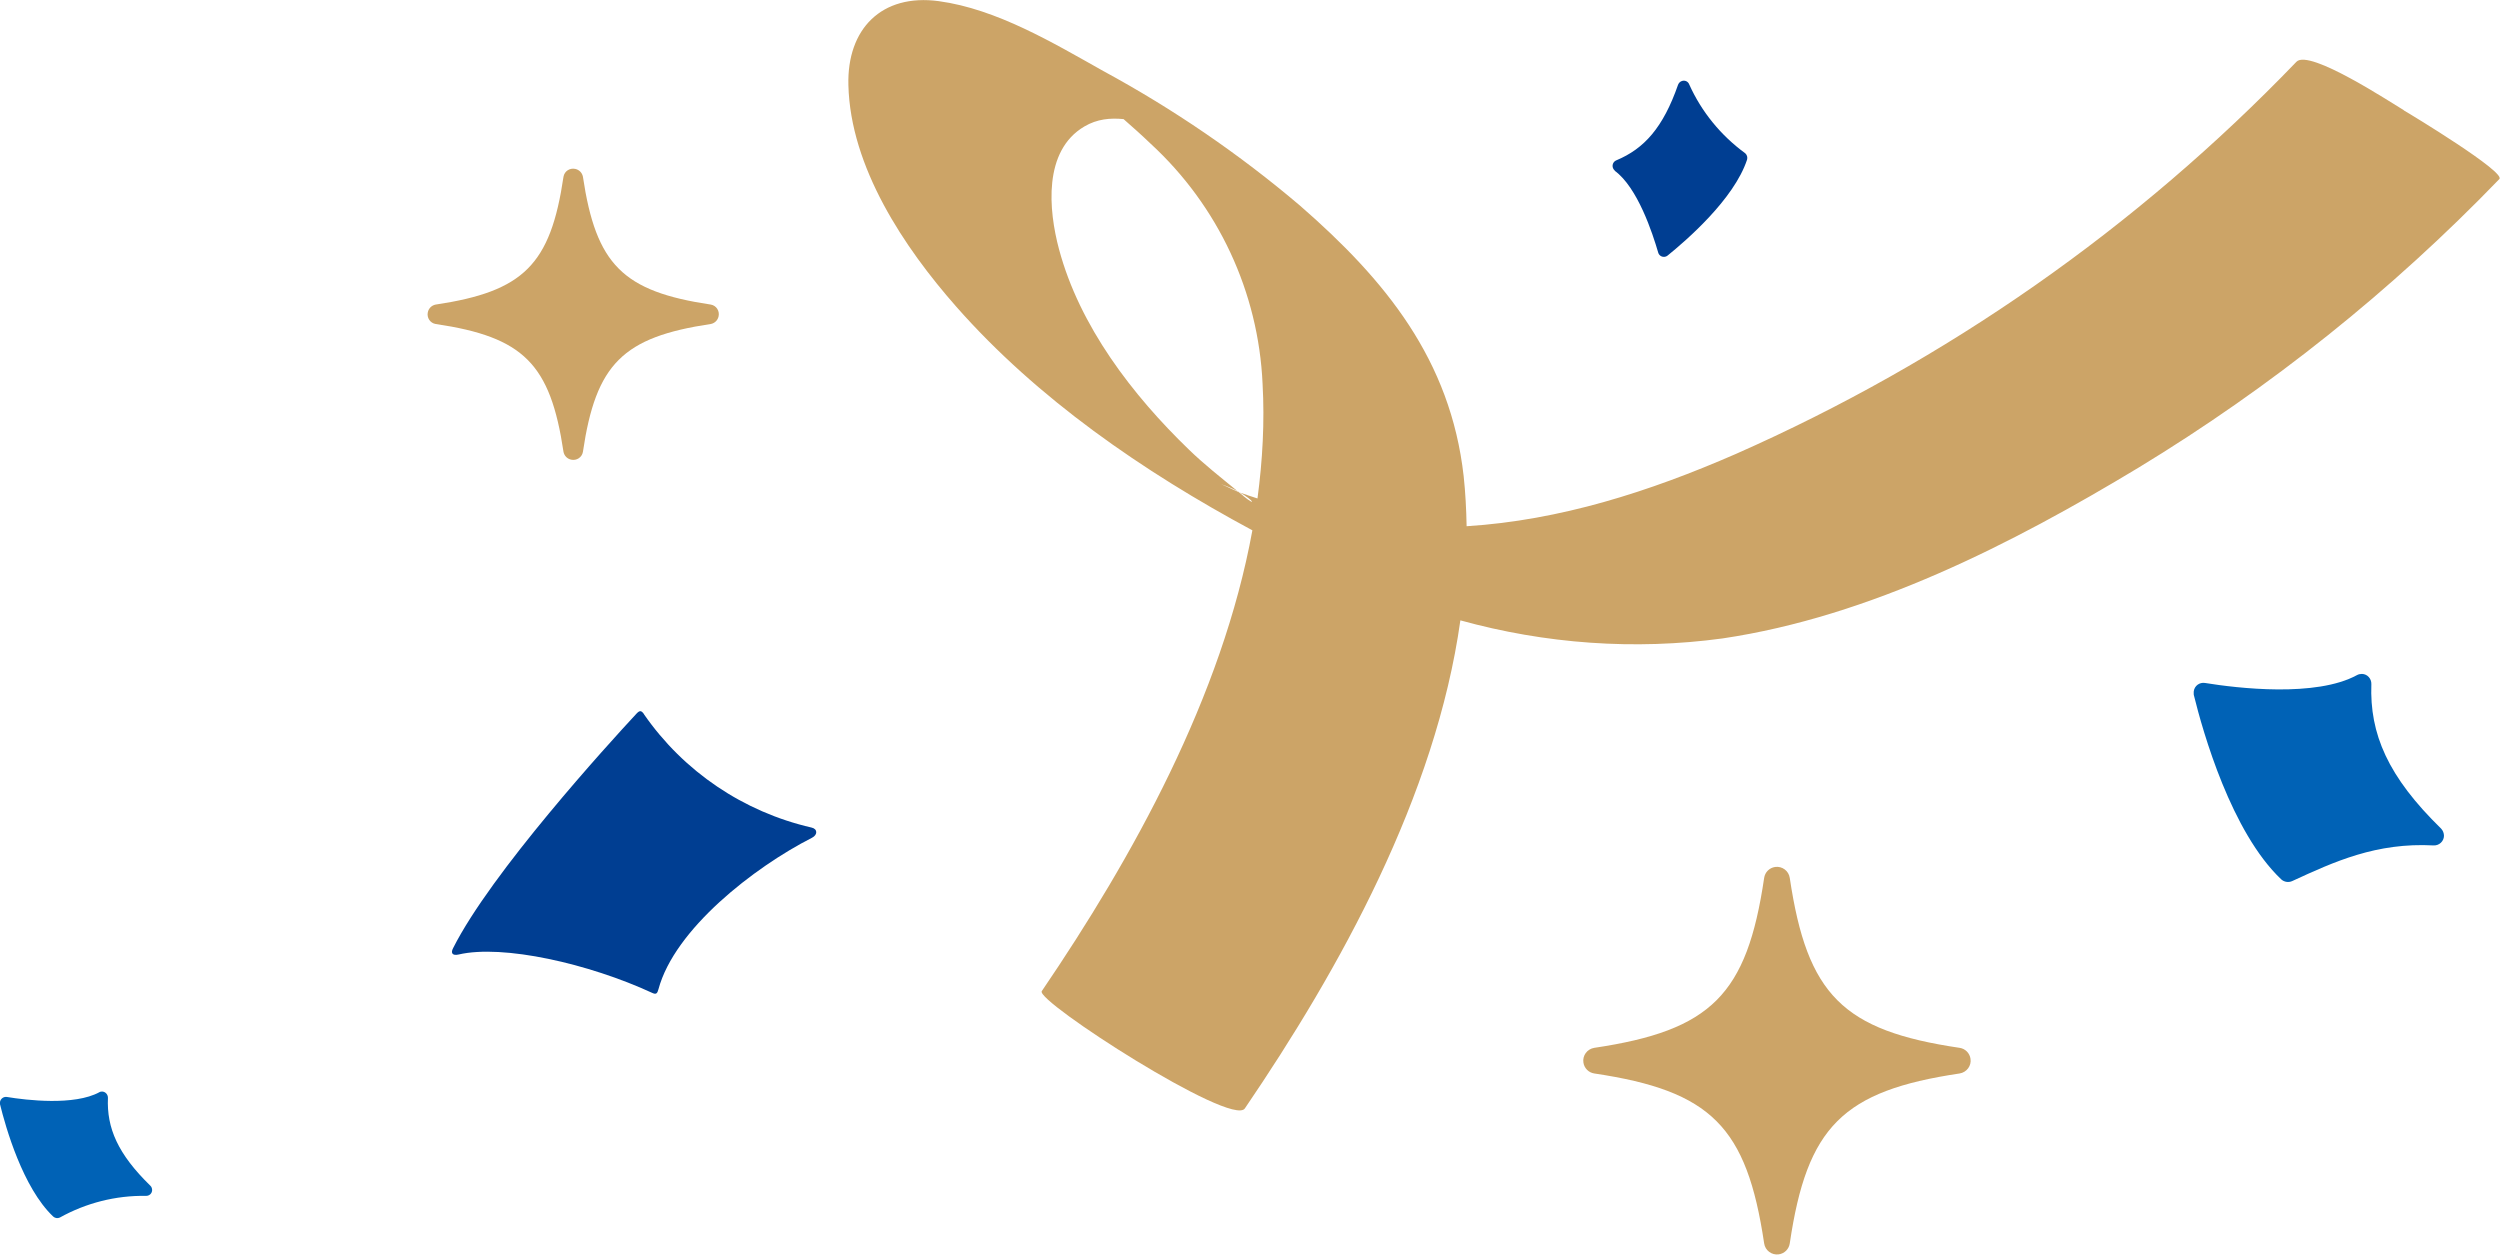
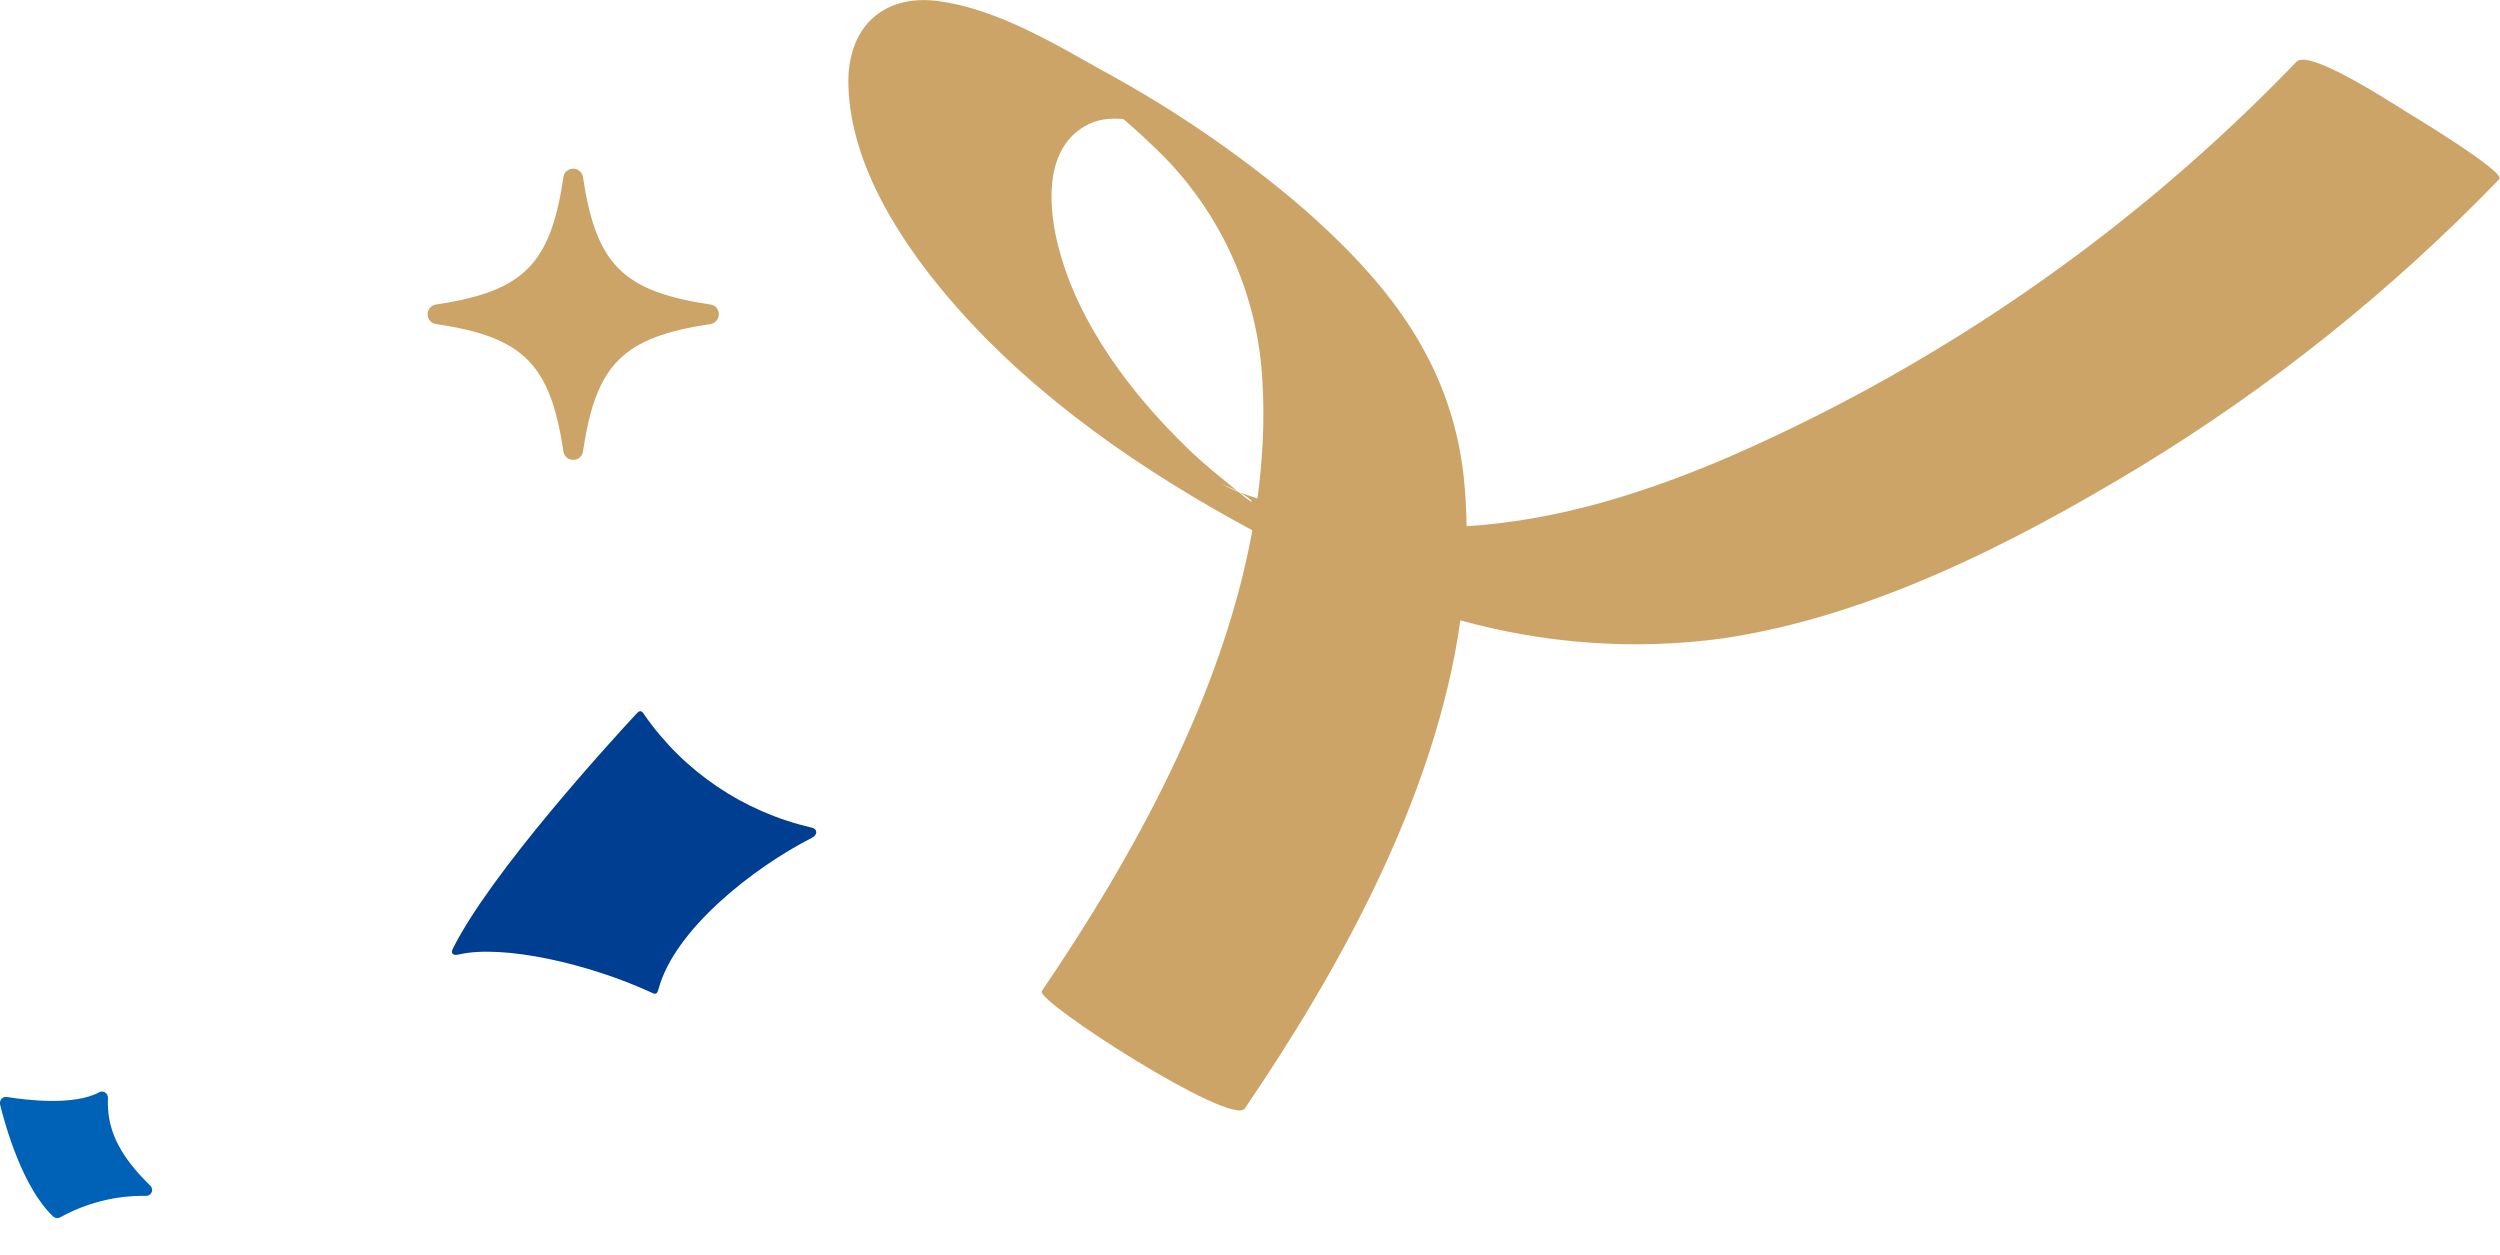
<svg xmlns="http://www.w3.org/2000/svg" id="_レイヤー_1" viewBox="0 0 152.17 76.36">
  <path id="_パス_152" d="m39.2,43.48c2.42,3.49,6.06,5.94,10.19,6.89.38.08.39.44.04.62-3.55,1.81-8.37,5.57-9.35,9.22-.07.25-.13.34-.37.23-3.87-1.79-9.1-2.97-11.8-2.34-.35.08-.5-.07-.33-.39,2.31-4.59,9.45-12.43,11.17-14.28.19-.2.29-.19.45.04" fill="#003e92" stroke-width="0" />
-   <path id="_パス_154" d="m98.28,10.39c1.4,1.02,2.31,3.81,2.65,4.98.05.19.25.31.45.25.05-.01.09-.04.13-.07,1.11-.9,4.03-3.41,4.83-5.83.04-.14,0-.29-.11-.39-1.48-1.08-2.66-2.52-3.41-4.19-.07-.19-.28-.28-.47-.2-.1.04-.17.12-.21.22-.91,2.61-2.06,3.89-3.76,4.6-.19.08-.27.29-.2.47.02.06.06.11.11.15" fill="#003e92" stroke-width="0" />
-   <path id="_パス_535" d="m143.47,41.09c-2.5,1.37-7.29.8-9.26.48-.33-.05-.63.17-.68.5-.01.07,0,.15,0,.22.56,2.28,2.29,8.37,5.33,11.24.18.16.44.2.66.1,2.56-1.18,5.12-2.36,8.62-2.17.33.01.61-.25.62-.58,0-.16-.06-.32-.17-.44-3.25-3.17-4.36-5.77-4.25-8.8.01-.33-.24-.61-.57-.62-.1,0-.21.02-.3.07" fill="#0062b6" stroke-width="0" />
  <path id="_パス_1163" d="m6.05,66.48c-1.52.83-4.43.49-5.63.29-.2-.03-.38.1-.42.3,0,.05,0,.1,0,.14.34,1.39,1.39,5.09,3.24,6.84.11.1.27.12.4.06,1.6-.89,3.41-1.35,5.24-1.32.2.01.37-.14.38-.34,0-.1-.03-.21-.11-.28-1.98-1.93-2.66-3.51-2.58-5.35,0-.2-.15-.37-.35-.38-.06,0-.13.01-.18.04" fill="#0062b6" stroke-width="0" />
  <path d="m146.32,6.71c-.72-.42-5.76-3.76-6.54-2.95-9.71,10.1-21.3,18.21-34.12,23.87-5.27,2.3-10.7,4.04-16.39,4.4-.02-1.02-.07-2.03-.18-3.05-.8-7.08-4.75-11.93-9.98-16.48-3.69-3.13-7.7-5.87-11.96-8.18-3.03-1.7-6.48-3.77-10.01-4.25-3.48-.47-5.59,1.69-5.5,5.11.12,4.99,3.39,9.88,6.56,13.48,4.93,5.6,11.37,10.04,18.03,13.62-1.84,10.1-7.27,19.89-12.82,28.05-.4.59,11.57,8.3,12.36,7.14h0c5.79-8.51,11.62-19.02,13.12-29.71,5.17,1.43,10.6,1.83,15.96,1.1,8.97-1.33,17.62-5.75,25.31-10.39,8.05-4.89,15.43-10.79,21.97-17.57.41-.42-5.36-3.92-5.83-4.19Zm-70.63,23.48c-.1-.08-.2-.16-.3-.24-.4-.16-.8-.4-1.21-.52.45.13.83.3,1.14.46-1-.82-2.01-1.61-2.95-2.52-3.44-3.32-6.66-7.52-7.91-12.2-.64-2.39-.97-5.99,1.54-7.47.78-.46,1.58-.53,2.39-.45.56.49,1.11.98,1.65,1.5,4.11,3.78,6.56,9.03,6.81,14.61.13,2.33,0,4.66-.31,6.98-.36-.12-.72-.23-1.07-.36.85.48,1.03.88.21.21Z" fill="#cca467" stroke-width="0" />
-   <path d="m75.4,29.95s.03.01.04.02c.02,0,.04.01.05.02-.05-.03-.1-.06-.16-.09.02.02.04.04.07.05Z" fill="#cca467" stroke-width="0" />
+   <path d="m75.4,29.95s.03.01.04.02Z" fill="#cca467" stroke-width="0" />
  <g id="_グループ_749">
    <g id="_グループ_384">
      <path id="_パス_533" d="m34.3,27.51c-.8-5.36-2.43-7-7.79-7.79-.33-.06-.54-.38-.47-.71.05-.24.23-.42.47-.47,5.36-.8,7-2.43,7.79-7.79.06-.33.38-.54.71-.47.24.05.42.23.47.47.8,5.36,2.43,6.99,7.79,7.79.33.06.54.38.47.71-.05.24-.23.42-.47.47-5.36.8-7,2.43-7.79,7.79-.06.33-.38.54-.71.47-.24-.05-.42-.23-.47-.47" fill="#cca467" stroke-width="0" />
    </g>
  </g>
  <g id="_グループ_786">
    <g id="_グループ_384-2">
-       <path id="_パス_533-2" d="m97.04,65.34c7.11,1.06,9.28,3.23,10.34,10.34.06.43.46.73.89.67.35-.05.62-.32.67-.67,1.05-7.11,3.23-9.28,10.34-10.34.43-.07.73-.47.66-.9-.05-.34-.32-.61-.66-.66-7.11-1.05-9.28-3.22-10.34-10.34-.06-.43-.46-.73-.89-.67-.35.05-.62.32-.67.67-1.05,7.11-3.22,9.28-10.34,10.34-.43.07-.73.47-.66.9.05.34.32.61.66.66" fill="#cca467" stroke-width="0" />
-     </g>
+       </g>
  </g>
</svg>